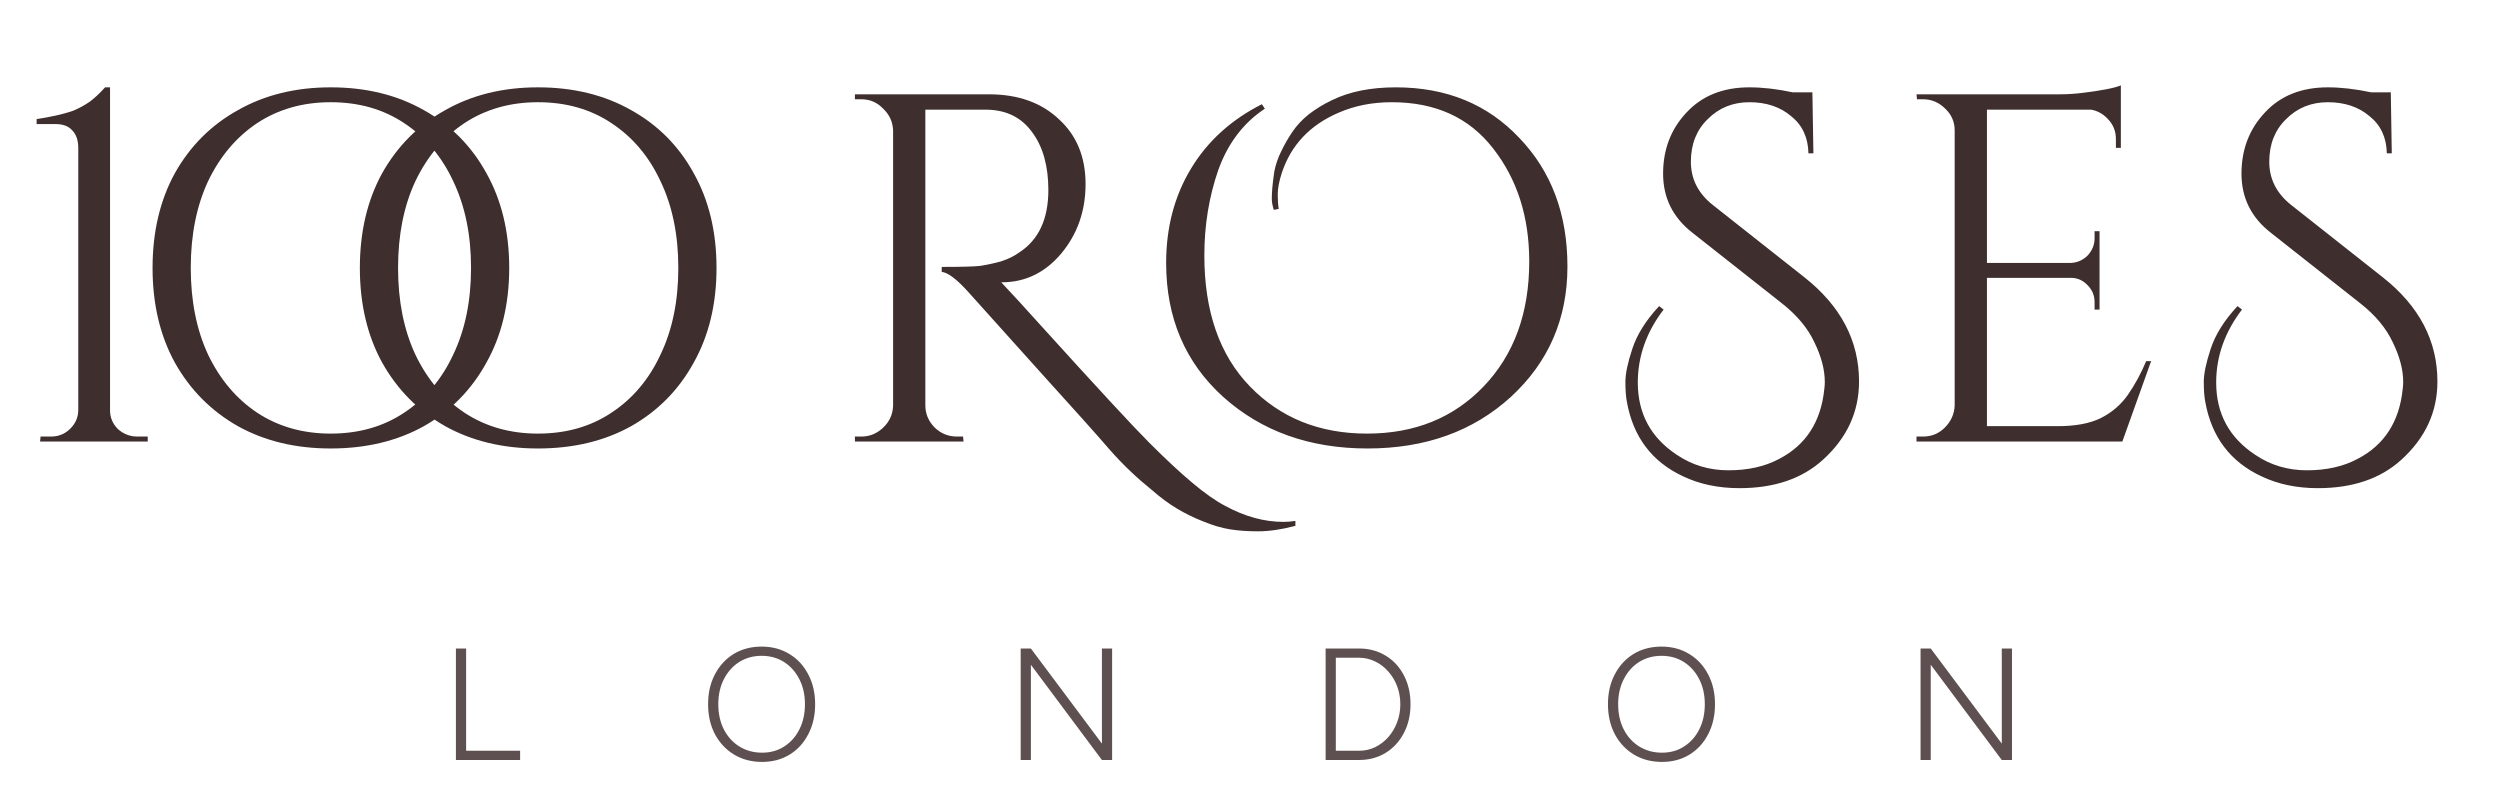
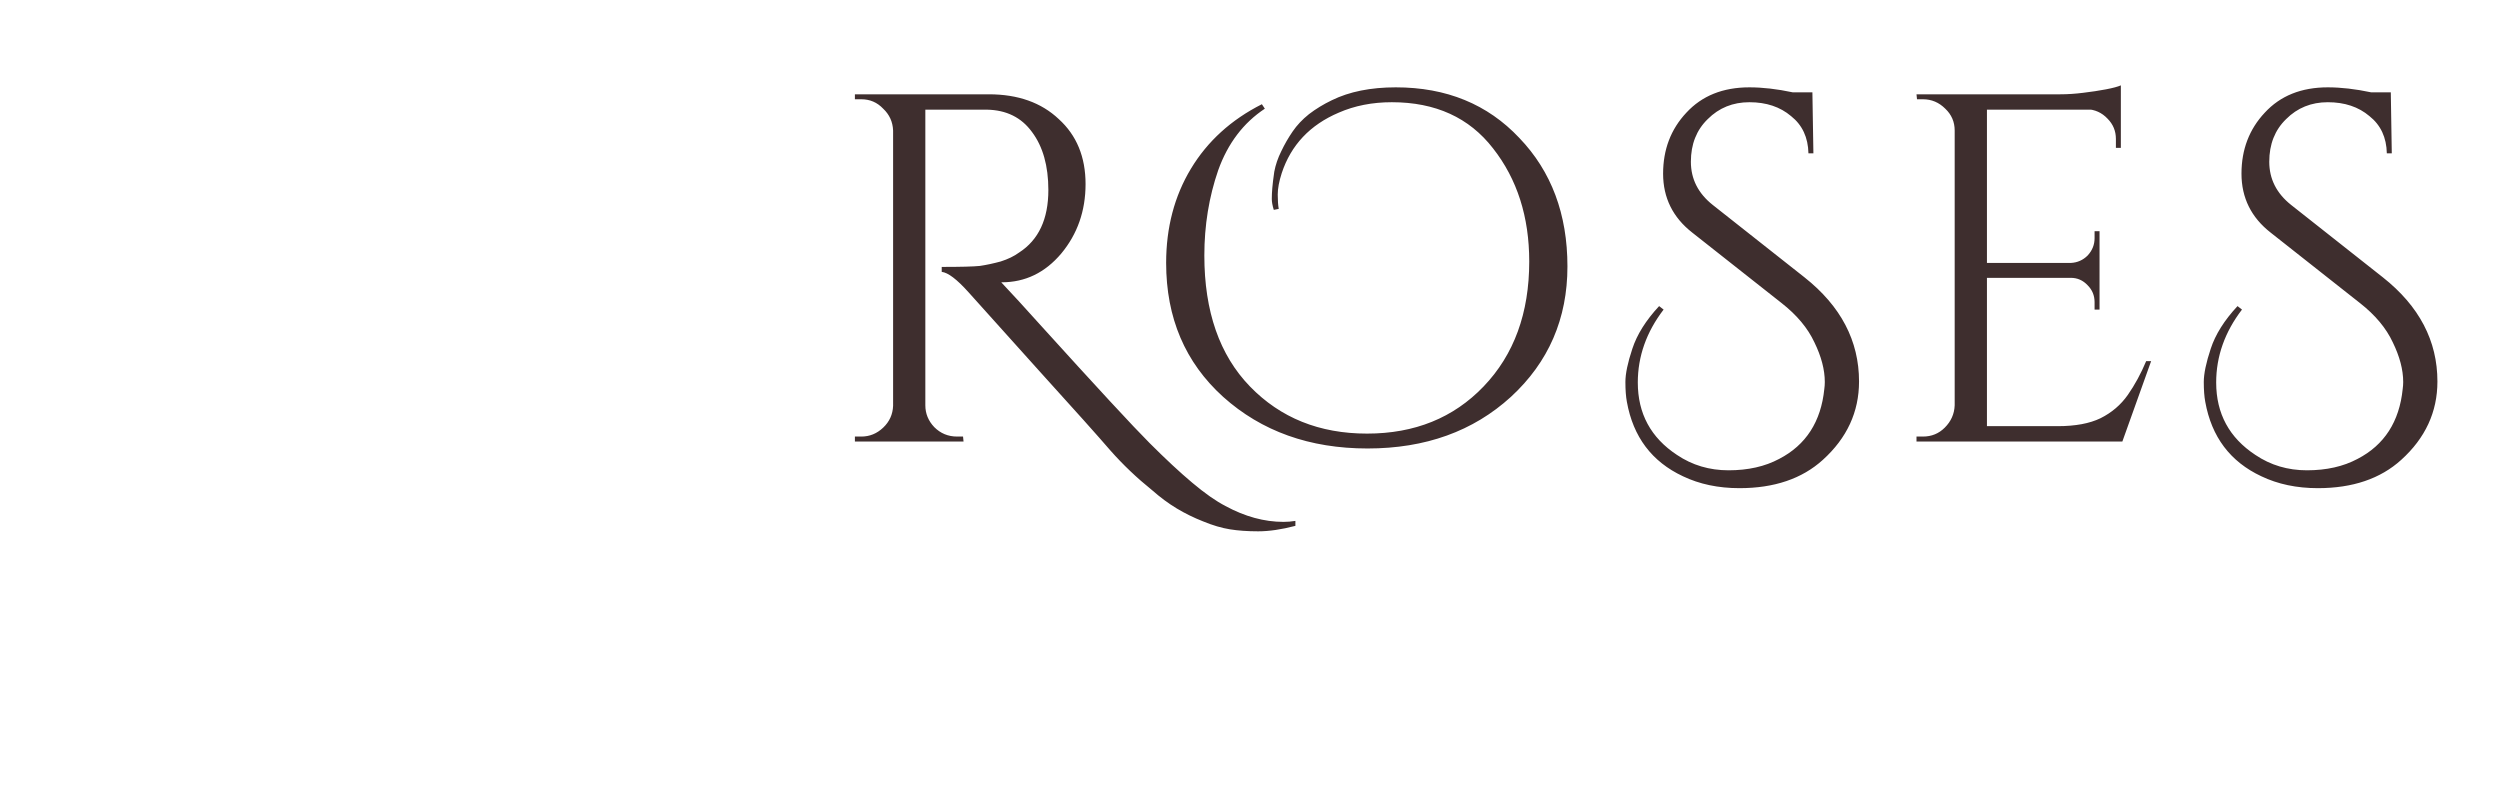
<svg xmlns="http://www.w3.org/2000/svg" width="125" height="40" viewBox="0 0 125 40" fill="none">
-   <path d="M7.387 22.076H2.004L2.029 21.828H2.55C2.93 21.828 3.253 21.696 3.517 21.431C3.782 21.167 3.914 20.853 3.914 20.489V7.418C3.914 7.021 3.815 6.724 3.617 6.525C3.435 6.31 3.154 6.203 2.773 6.203H1.831V5.955C2.161 5.905 2.476 5.847 2.773 5.781C3.087 5.715 3.385 5.632 3.666 5.533C3.947 5.417 4.22 5.268 4.485 5.087C4.749 4.888 5.005 4.648 5.254 4.367H5.502V20.514C5.502 20.878 5.634 21.192 5.898 21.456C6.179 21.704 6.502 21.828 6.866 21.828H7.387V22.076ZM16.532 4.367C18.302 4.367 19.856 4.748 21.195 5.508C22.535 6.252 23.576 7.302 24.32 8.658C25.081 10.014 25.461 11.593 25.461 13.396C25.461 15.198 25.081 16.777 24.32 18.133C23.576 19.489 22.535 20.547 21.195 21.308C19.856 22.052 18.302 22.424 16.532 22.424C14.78 22.424 13.234 22.052 11.894 21.308C10.555 20.547 9.505 19.489 8.744 18.133C8 16.777 7.628 15.198 7.628 13.396C7.628 11.593 8 10.014 8.744 8.658C9.505 7.302 10.555 6.252 11.894 5.508C13.234 4.748 14.78 4.367 16.532 4.367ZM16.532 21.68C17.938 21.68 19.162 21.332 20.203 20.638C21.262 19.943 22.08 18.976 22.659 17.736C23.254 16.496 23.552 15.049 23.552 13.396C23.552 11.742 23.254 10.295 22.659 9.055C22.08 7.815 21.262 6.848 20.203 6.153C19.162 5.459 17.938 5.111 16.532 5.111C15.144 5.111 13.92 5.459 12.862 6.153C11.82 6.848 11.002 7.815 10.406 9.055C9.828 10.295 9.538 11.742 9.538 13.396C9.538 15.049 9.828 16.496 10.406 17.736C11.002 18.976 11.82 19.943 12.862 20.638C13.92 21.332 15.144 21.68 16.532 21.68ZM26.897 4.367C28.666 4.367 30.221 4.748 31.56 5.508C32.9 6.252 33.941 7.302 34.685 8.658C35.446 10.014 35.826 11.593 35.826 13.396C35.826 15.198 35.446 16.777 34.685 18.133C33.941 19.489 32.9 20.547 31.56 21.308C30.221 22.052 28.666 22.424 26.897 22.424C25.145 22.424 23.599 22.052 22.259 21.308C20.92 20.547 19.87 19.489 19.109 18.133C18.365 16.777 17.993 15.198 17.993 13.396C17.993 11.593 18.365 10.014 19.109 8.658C19.87 7.302 20.92 6.252 22.259 5.508C23.599 4.748 25.145 4.367 26.897 4.367ZM26.897 21.68C28.303 21.68 29.526 21.332 30.568 20.638C31.626 19.943 32.445 18.976 33.023 17.736C33.619 16.496 33.916 15.049 33.916 13.396C33.916 11.742 33.619 10.295 33.023 9.055C32.445 7.815 31.626 6.848 30.568 6.153C29.526 5.459 28.303 5.111 26.897 5.111C25.508 5.111 24.285 5.459 23.227 6.153C22.185 6.848 21.366 7.815 20.771 9.055C20.192 10.295 19.903 11.742 19.903 13.396C19.903 15.049 20.192 16.496 20.771 17.736C21.366 18.976 22.185 19.943 23.227 20.638C24.285 21.332 25.508 21.68 26.897 21.68Z" fill="#3E2E2E" />
  <path d="M64.77 26.293C64.075 26.475 63.455 26.566 62.91 26.566C62.38 26.566 61.909 26.533 61.496 26.466C61.083 26.4 60.636 26.268 60.157 26.07C59.694 25.888 59.255 25.673 58.842 25.425C58.429 25.177 58.015 24.871 57.602 24.507C56.841 23.895 56.147 23.234 55.519 22.523C54.907 21.812 53.716 20.481 51.947 18.53C50.178 16.562 49.004 15.256 48.425 14.611C47.846 13.966 47.4 13.627 47.086 13.594V13.346C48.045 13.346 48.681 13.329 48.995 13.296C49.326 13.247 49.673 13.172 50.037 13.073C50.401 12.957 50.707 12.809 50.955 12.627C51.93 11.998 52.418 10.957 52.418 9.501C52.418 8.294 52.145 7.327 51.6 6.6C51.071 5.872 50.318 5.5 49.343 5.483H46.267V20.266C46.267 20.679 46.416 21.043 46.714 21.357C47.028 21.671 47.408 21.828 47.854 21.828H48.152L48.177 22.076H42.745V21.828H43.068C43.481 21.828 43.845 21.68 44.159 21.382C44.473 21.084 44.638 20.721 44.655 20.291V6.525C44.638 6.095 44.473 5.731 44.159 5.434C43.861 5.12 43.497 4.963 43.068 4.963H42.745V4.715H49.442C50.897 4.715 52.063 5.128 52.939 5.955C53.832 6.765 54.278 7.848 54.278 9.204C54.278 10.543 53.873 11.701 53.063 12.676C52.253 13.635 51.261 14.115 50.087 14.115C50.087 14.115 50.078 14.115 50.062 14.115C50.624 14.71 51.261 15.405 51.972 16.198C54.832 19.356 56.668 21.341 57.478 22.151C58.288 22.961 58.999 23.622 59.611 24.135C60.239 24.664 60.793 25.053 61.273 25.301C62.248 25.83 63.215 26.094 64.175 26.094C64.373 26.094 64.571 26.078 64.77 26.045V26.293ZM63.689 10.494C63.623 10.279 63.59 10.097 63.59 9.948C63.59 9.783 63.598 9.601 63.615 9.402C63.631 9.204 63.664 8.931 63.714 8.584C63.78 8.237 63.896 7.898 64.061 7.567C64.226 7.22 64.416 6.889 64.632 6.575C64.846 6.261 65.119 5.971 65.45 5.707C65.797 5.442 66.177 5.211 66.591 5.012C67.467 4.582 68.534 4.367 69.79 4.367C72.32 4.367 74.379 5.211 75.966 6.897C77.57 8.567 78.372 10.709 78.372 13.321C78.372 15.934 77.43 18.108 75.545 19.844C73.66 21.564 71.27 22.424 68.377 22.424C65.483 22.424 63.077 21.564 61.159 19.844C59.258 18.125 58.307 15.892 58.307 13.147C58.307 11.378 58.72 9.807 59.547 8.435C60.374 7.063 61.556 5.988 63.094 5.211L63.242 5.434C62.168 6.145 61.391 7.17 60.911 8.509C60.448 9.849 60.217 11.271 60.217 12.775C60.217 15.57 60.977 17.753 62.498 19.323C64.02 20.894 65.971 21.68 68.352 21.68C70.733 21.68 72.676 20.894 74.18 19.323C75.702 17.736 76.462 15.652 76.462 13.073C76.462 10.841 75.859 8.956 74.652 7.418C73.461 5.88 71.775 5.111 69.592 5.111C68.616 5.111 67.732 5.285 66.938 5.632C65.5 6.244 64.549 7.253 64.086 8.658C63.953 9.072 63.887 9.427 63.887 9.725C63.887 10.022 63.904 10.262 63.937 10.444L63.689 10.494ZM83.18 15.479C82.32 16.603 81.89 17.819 81.89 19.125C81.89 20.679 82.543 21.886 83.849 22.746C84.61 23.259 85.47 23.515 86.429 23.515C87.404 23.515 88.248 23.325 88.959 22.945C90.298 22.25 91.05 21.084 91.216 19.447C91.232 19.332 91.24 19.216 91.24 19.1C91.24 18.488 91.067 17.827 90.72 17.116C90.389 16.405 89.843 15.752 89.083 15.156L84.618 11.634C83.643 10.874 83.155 9.89 83.155 8.683C83.155 7.476 83.543 6.459 84.32 5.632C85.098 4.789 86.148 4.367 87.47 4.367C88.132 4.367 88.851 4.45 89.628 4.615H90.62L90.67 7.666H90.422C90.405 6.872 90.116 6.252 89.554 5.806C89.008 5.343 88.314 5.111 87.47 5.111C86.644 5.111 85.949 5.392 85.387 5.955C84.825 6.5 84.544 7.211 84.544 8.088C84.544 8.948 84.907 9.667 85.635 10.245L90.224 13.867C92.042 15.305 92.952 17.041 92.952 19.075C92.952 20.596 92.348 21.903 91.141 22.994C90.1 23.937 88.711 24.408 86.974 24.408C85.916 24.408 84.974 24.209 84.147 23.813C82.593 23.085 81.658 21.845 81.344 20.092C81.295 19.828 81.27 19.497 81.27 19.1C81.27 18.687 81.385 18.133 81.617 17.438C81.849 16.727 82.295 16.016 82.956 15.305L83.18 15.479ZM99.347 4.715V22.076H97.734V4.715H99.347ZM106.043 21.308V22.076H99.272V21.308H106.043ZM104.977 13.147V13.892H99.272V13.147H104.977ZM106.043 4.715V5.483H99.272V4.715H106.043ZM107.556 18.058L106.118 22.076H102.001L102.893 21.308C103.77 21.308 104.481 21.175 105.026 20.911C105.589 20.63 106.043 20.241 106.391 19.745C106.738 19.249 107.044 18.687 107.308 18.058H107.556ZM104.977 13.842V15.479H104.729V15.107C104.729 14.776 104.613 14.495 104.382 14.264C104.15 14.015 103.869 13.892 103.538 13.892V13.842H104.977ZM104.977 11.56V13.197H103.538V13.147C103.869 13.131 104.15 13.007 104.382 12.775C104.613 12.527 104.729 12.238 104.729 11.907V11.56H104.977ZM106.043 5.409V7.393H105.795V6.947C105.795 6.55 105.655 6.211 105.374 5.93C105.093 5.632 104.745 5.475 104.332 5.459V5.409H106.043ZM106.043 4.268V4.987L103.017 4.715C103.381 4.715 103.761 4.69 104.158 4.64C104.572 4.591 104.952 4.533 105.299 4.467C105.646 4.4 105.895 4.334 106.043 4.268ZM97.809 20.266V22.076H95.825V21.828C95.825 21.828 95.874 21.828 95.974 21.828C96.089 21.828 96.147 21.828 96.147 21.828C96.577 21.828 96.941 21.68 97.238 21.382C97.553 21.068 97.718 20.696 97.734 20.266H97.809ZM97.809 6.525H97.734C97.734 6.095 97.577 5.731 97.263 5.434C96.949 5.12 96.577 4.963 96.147 4.963C96.147 4.963 96.097 4.963 95.998 4.963C95.899 4.963 95.85 4.963 95.85 4.963L95.825 4.715H97.809V6.525ZM112.099 15.479C111.239 16.603 110.809 17.819 110.809 19.125C110.809 20.679 111.462 21.886 112.769 22.746C113.529 23.259 114.389 23.515 115.348 23.515C116.324 23.515 117.167 23.325 117.878 22.945C119.217 22.25 119.97 21.084 120.135 19.447C120.151 19.332 120.16 19.216 120.16 19.1C120.16 18.488 119.986 17.827 119.639 17.116C119.308 16.405 118.762 15.752 118.002 15.156L113.537 11.634C112.562 10.874 112.074 9.89 112.074 8.683C112.074 7.476 112.463 6.459 113.24 5.632C114.017 4.789 115.067 4.367 116.39 4.367C117.051 4.367 117.77 4.45 118.548 4.615H119.54L119.589 7.666H119.341C119.325 6.872 119.035 6.252 118.473 5.806C117.927 5.343 117.233 5.111 116.39 5.111C115.563 5.111 114.868 5.392 114.306 5.955C113.744 6.5 113.463 7.211 113.463 8.088C113.463 8.948 113.827 9.667 114.554 10.245L119.143 13.867C120.962 15.305 121.871 17.041 121.871 19.075C121.871 20.596 121.268 21.903 120.06 22.994C119.019 23.937 117.63 24.408 115.894 24.408C114.835 24.408 113.893 24.209 113.066 23.813C111.512 23.085 110.578 21.845 110.263 20.092C110.214 19.828 110.189 19.497 110.189 19.1C110.189 18.687 110.305 18.133 110.536 17.438C110.768 16.727 111.214 16.016 111.876 15.305L112.099 15.479Z" fill="#3E2E2E" />
-   <path d="M22.796 38V32.425H23.306V37.538H26.006V38H22.796ZM38.105 38.096C37.579 38.096 37.112 37.974 36.703 37.729C36.3 37.485 35.981 37.145 35.747 36.71C35.519 36.274 35.405 35.775 35.405 35.212C35.405 34.644 35.519 34.145 35.747 33.715C35.976 33.28 36.289 32.94 36.687 32.696C37.091 32.452 37.555 32.33 38.081 32.33C38.606 32.33 39.071 32.454 39.475 32.704C39.878 32.948 40.191 33.288 40.414 33.723C40.643 34.153 40.757 34.65 40.757 35.212C40.757 35.775 40.643 36.274 40.414 36.71C40.191 37.145 39.881 37.485 39.483 37.729C39.084 37.974 38.625 38.096 38.105 38.096ZM38.105 37.634C38.524 37.634 38.893 37.53 39.212 37.323C39.536 37.116 39.788 36.832 39.968 36.471C40.154 36.105 40.247 35.685 40.247 35.212C40.247 34.74 40.154 34.323 39.968 33.962C39.783 33.596 39.528 33.309 39.204 33.102C38.88 32.895 38.506 32.791 38.081 32.791C37.661 32.791 37.287 32.895 36.958 33.102C36.634 33.309 36.379 33.596 36.193 33.962C36.008 34.323 35.915 34.74 35.915 35.212C35.915 35.685 36.008 36.105 36.193 36.471C36.379 36.832 36.637 37.116 36.966 37.323C37.3 37.53 37.68 37.634 38.105 37.634ZM51.034 38V32.425H51.544L55.096 37.18V32.425H55.606V38H55.096L51.544 33.237V38H51.034ZM66.281 38V32.425H67.945C68.45 32.425 68.896 32.545 69.283 32.783C69.671 33.017 69.974 33.344 70.191 33.763C70.414 34.182 70.526 34.666 70.526 35.212C70.526 35.754 70.414 36.235 70.191 36.654C69.974 37.074 69.671 37.403 69.283 37.642C68.896 37.88 68.45 38 67.945 38H66.281ZM66.791 37.538H67.945C68.232 37.538 68.5 37.48 68.75 37.363C68.999 37.241 69.22 37.074 69.411 36.861C69.602 36.643 69.751 36.394 69.857 36.112C69.963 35.831 70.016 35.531 70.016 35.212C70.016 34.894 69.963 34.594 69.857 34.313C69.751 34.031 69.602 33.784 69.411 33.572C69.22 33.354 68.999 33.187 68.75 33.07C68.5 32.948 68.232 32.887 67.945 32.887H66.791V37.538ZM83.098 38.096C82.573 38.096 82.105 37.974 81.697 37.729C81.293 37.485 80.974 37.145 80.741 36.71C80.513 36.274 80.398 35.775 80.398 35.212C80.398 34.644 80.513 34.145 80.741 33.715C80.969 33.28 81.282 32.94 81.681 32.696C82.084 32.452 82.549 32.33 83.074 32.33C83.6 32.33 84.064 32.454 84.468 32.704C84.871 32.948 85.185 33.288 85.408 33.723C85.636 34.153 85.75 34.65 85.75 35.212C85.75 35.775 85.636 36.274 85.408 36.71C85.185 37.145 84.874 37.485 84.476 37.729C84.078 37.974 83.618 38.096 83.098 38.096ZM83.098 37.634C83.518 37.634 83.887 37.53 84.205 37.323C84.529 37.116 84.781 36.832 84.962 36.471C85.148 36.105 85.24 35.685 85.24 35.212C85.24 34.74 85.148 34.323 84.962 33.962C84.776 33.596 84.521 33.309 84.197 33.102C83.873 32.895 83.499 32.791 83.074 32.791C82.655 32.791 82.281 32.895 81.951 33.102C81.627 33.309 81.373 33.596 81.187 33.962C81.001 34.323 80.908 34.74 80.908 35.212C80.908 35.685 81.001 36.105 81.187 36.471C81.373 36.832 81.63 37.116 81.959 37.323C82.294 37.53 82.673 37.634 83.098 37.634ZM96.028 38V32.425H96.537L100.089 37.18V32.425H100.599V38H100.089L96.537 33.237V38H96.028Z" fill="#5E5050" />
</svg>